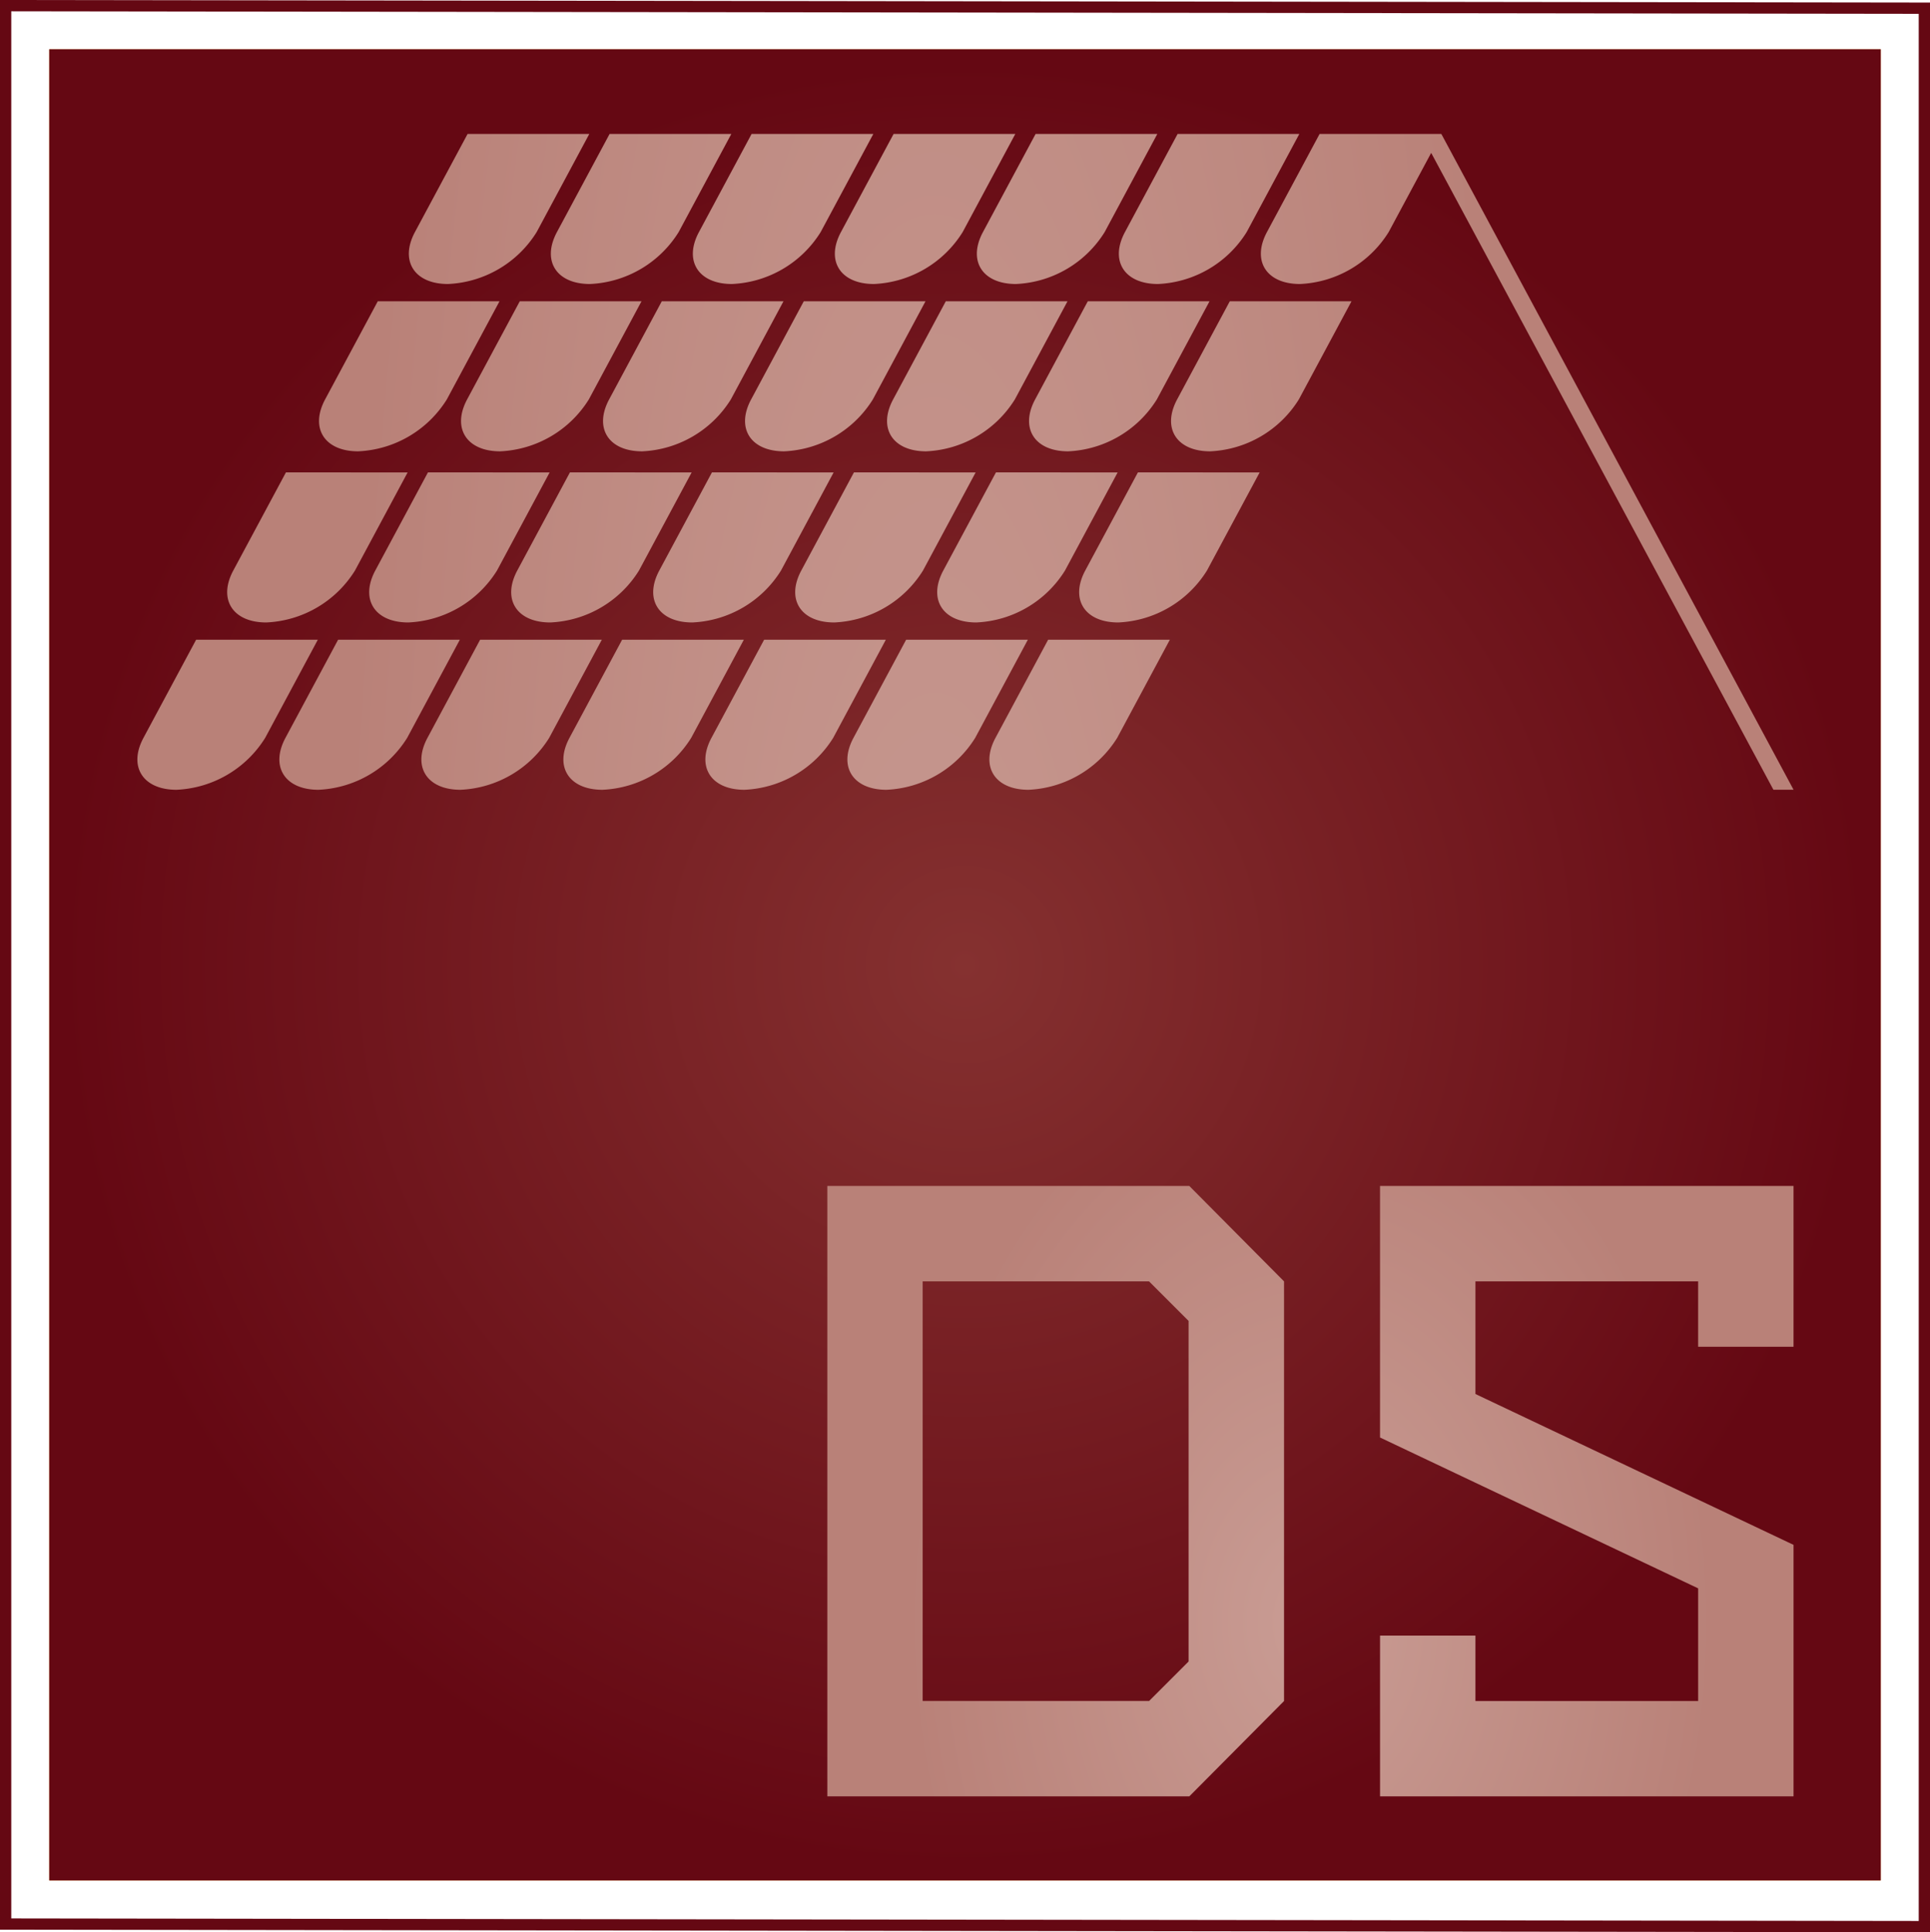
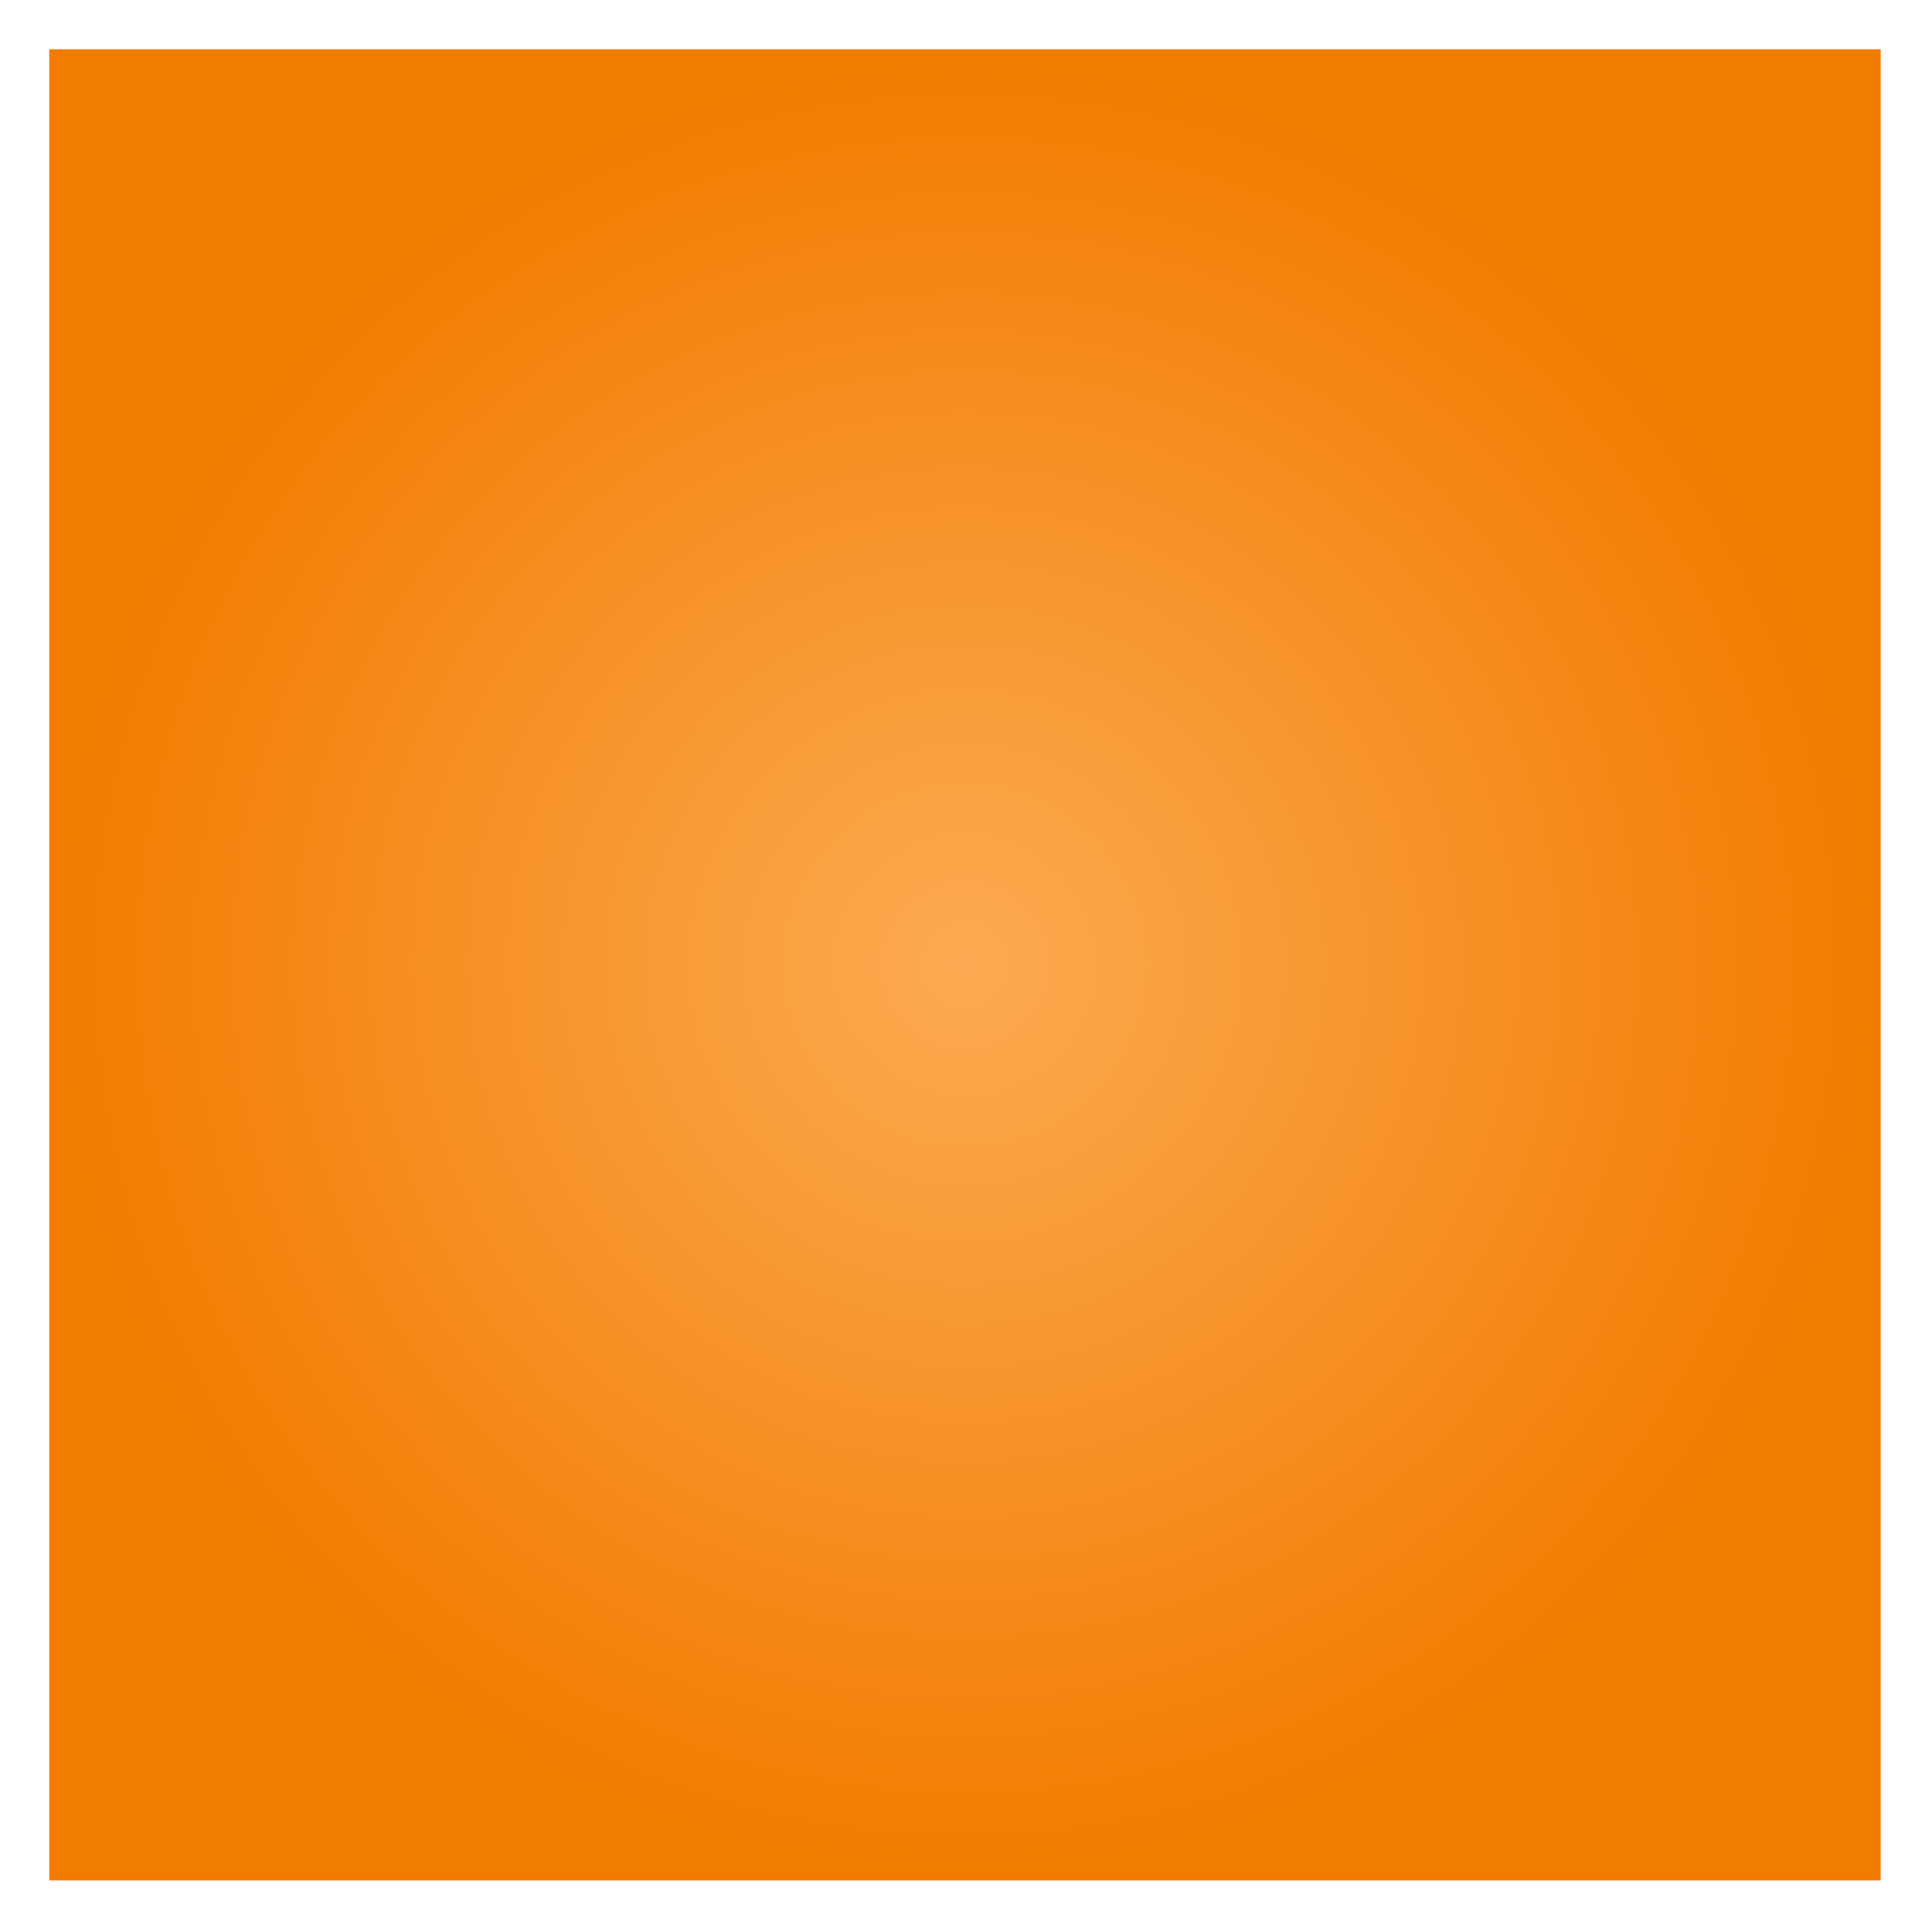
<svg xmlns="http://www.w3.org/2000/svg" xmlns:xlink="http://www.w3.org/1999/xlink" width="171.147" height="171.375" viewBox="0 0 171.147 171.375">
  <defs>
    <radialGradient id="radial-gradient" cx="0.5" cy="0.5" r="0.5" gradientTransform="translate(0)" gradientUnits="objectBoundingBox">
      <stop offset="0" stop-color="#fcaa52" />
      <stop offset="1" stop-color="#f27c00" />
    </radialGradient>
    <radialGradient id="radial-gradient-2" cx="0.5" cy="0.5" r="0.5" gradientTransform="translate(0)" gradientUnits="objectBoundingBox">
      <stop offset="0" stop-color="#853130" />
      <stop offset="1" stop-color="#650813" />
    </radialGradient>
    <radialGradient id="radial-gradient-3" cx="0.5" cy="0.5" r="0.662" gradientTransform="translate(0.184) scale(0.632 1)" gradientUnits="objectBoundingBox">
      <stop offset="0.001" stop-color="#c99c94" />
      <stop offset="0.999" stop-color="#b98178" />
    </radialGradient>
    <radialGradient id="radial-gradient-4" cx="0.5" cy="0.5" r="0.96" gradientTransform="translate(0.302) scale(0.396 1)" xlink:href="#radial-gradient-3" />
  </defs>
  <g id="Gruppe_227" data-name="Gruppe 227" transform="translate(0.5 0.501)">
    <rect id="Rechteck_436" data-name="Rechteck 436" width="162.413" height="162.413" transform="translate(3.867 3.867)" fill="url(#radial-gradient)" />
-     <rect id="Rechteck_437" data-name="Rechteck 437" width="162.413" height="162.413" transform="translate(3.867 3.867)" fill="url(#radial-gradient-2)" />
-     <path id="Pfad_989" data-name="Pfad 989" d="M989.36,618.248l-170.147-.227V447.874l170.147.227Z" transform="translate(-819.213 -447.874)" fill="none" stroke="#650813" stroke-miterlimit="10" stroke-width="1" />
-     <path id="Pfad_990" data-name="Pfad 990" d="M904.727,524.612h-32.1V578.75h32.1l8.4-8.457v-37.22Zm-23.646,8.461h20.075l3.506,3.506v30.209l-3.5,3.5H881.081Zm77.227-8.461v14.26h-8.461v-5.8H930.1v9.991l28.209,13.38V578.75H921.64V564.491H930.1v5.8h19.748V560.3l-28.209-13.38V524.612h36.668Z" transform="translate(-799.762 -419.927)" fill="url(#radial-gradient-3)" />
-     <path id="Pfad_991" data-name="Pfad 991" d="M863.185,464.915a9.768,9.768,0,0,1-7.87,4.608c-2.981,0-4.29-2.063-2.925-4.608l4.668-8.7h10.793Zm17.26-8.7H869.651l-4.668,8.7c-1.365,2.546-.056,4.608,2.925,4.608a9.764,9.764,0,0,0,7.869-4.608Zm12.593,0H882.243l-4.667,8.7c-1.366,2.546-.056,4.608,2.923,4.608a9.766,9.766,0,0,0,7.87-4.608Zm12.591,0H894.835l-4.667,8.7c-1.366,2.546-.057,4.608,2.923,4.608a9.766,9.766,0,0,0,7.87-4.608Zm12.593,0H907.428l-4.667,8.7c-1.367,2.546-.057,4.608,2.923,4.608a9.766,9.766,0,0,0,7.87-4.608Zm12.593,0H920.021l-4.668,8.7c-1.366,2.546-.056,4.608,2.925,4.608a9.764,9.764,0,0,0,7.869-4.608Zm12.593,0H932.612l-4.667,8.7c-1.365,2.546-.056,4.608,2.923,4.608a9.766,9.766,0,0,0,7.87-4.608Zm-83.52,14.841H849.094l-4.668,8.7c-1.366,2.544-.056,4.607,2.925,4.607a9.766,9.766,0,0,0,7.869-4.607Zm12.593,0H861.686l-4.667,8.7c-1.365,2.544-.056,4.607,2.923,4.607a9.768,9.768,0,0,0,7.87-4.607Zm12.591,0H874.279l-4.667,8.7c-1.366,2.544-.057,4.607,2.923,4.607a9.768,9.768,0,0,0,7.87-4.607Zm12.593,0H886.871l-4.667,8.7c-1.367,2.544-.057,4.607,2.923,4.607a9.768,9.768,0,0,0,7.87-4.607Zm12.593,0H899.464l-4.668,8.7c-1.366,2.544-.056,4.607,2.925,4.607a9.766,9.766,0,0,0,7.869-4.607Zm12.593,0H912.056l-4.667,8.7c-1.366,2.544-.056,4.607,2.923,4.607a9.768,9.768,0,0,0,7.87-4.607Zm12.591,0H924.648l-4.667,8.7c-1.366,2.544-.057,4.607,2.923,4.607a9.768,9.768,0,0,0,7.87-4.607Zm-83.7,15.177H840.949l-4.667,8.7c-1.367,2.546-.057,4.608,2.923,4.608a9.766,9.766,0,0,0,7.87-4.608Zm12.593,0H853.542l-4.668,8.7c-1.366,2.546-.056,4.608,2.925,4.608a9.764,9.764,0,0,0,7.869-4.608Zm12.593,0H866.133l-4.667,8.7c-1.365,2.546-.056,4.608,2.923,4.608a9.766,9.766,0,0,0,7.87-4.608Zm12.591,0H878.726l-4.667,8.7c-1.365,2.546-.057,4.608,2.923,4.608a9.766,9.766,0,0,0,7.87-4.608Zm12.593,0H891.318l-4.667,8.7c-1.366,2.546-.057,4.608,2.923,4.608a9.766,9.766,0,0,0,7.87-4.608Zm12.593,0H903.911l-4.668,8.7c-1.366,2.546-.056,4.608,2.925,4.608a9.764,9.764,0,0,0,7.869-4.608Zm12.593,0H916.5l-4.668,8.7c-1.366,2.546-.056,4.608,2.925,4.608a9.766,9.766,0,0,0,7.869-4.608Zm-83.52,14.841H832.985l-4.668,8.7c-1.365,2.544-.056,4.607,2.925,4.607a9.766,9.766,0,0,0,7.869-4.607Zm12.593,0H845.576l-4.667,8.7c-1.366,2.544-.056,4.607,2.923,4.607a9.768,9.768,0,0,0,7.87-4.607Zm12.591,0H858.169l-4.667,8.7c-1.365,2.544-.057,4.607,2.923,4.607a9.768,9.768,0,0,0,7.87-4.607Zm12.593,0H870.762l-4.667,8.7c-1.365,2.544-.057,4.607,2.923,4.607a9.768,9.768,0,0,0,7.87-4.607Zm12.593,0H883.354l-4.668,8.7c-1.365,2.544-.056,4.607,2.925,4.607a9.766,9.766,0,0,0,7.869-4.607Zm12.593,0H895.947l-4.668,8.7c-1.365,2.544-.056,4.607,2.925,4.607a9.768,9.768,0,0,0,7.869-4.607Zm12.592,0H908.539l-4.667,8.7c-1.366,2.544-.057,4.607,2.923,4.607a9.768,9.768,0,0,0,7.87-4.607Zm55.308,13.3-31.233-58.162-1.4.75,30.847,57.412Z" transform="translate(-816.094 -444.835)" fill="url(#radial-gradient-4)" />
  </g>
</svg>